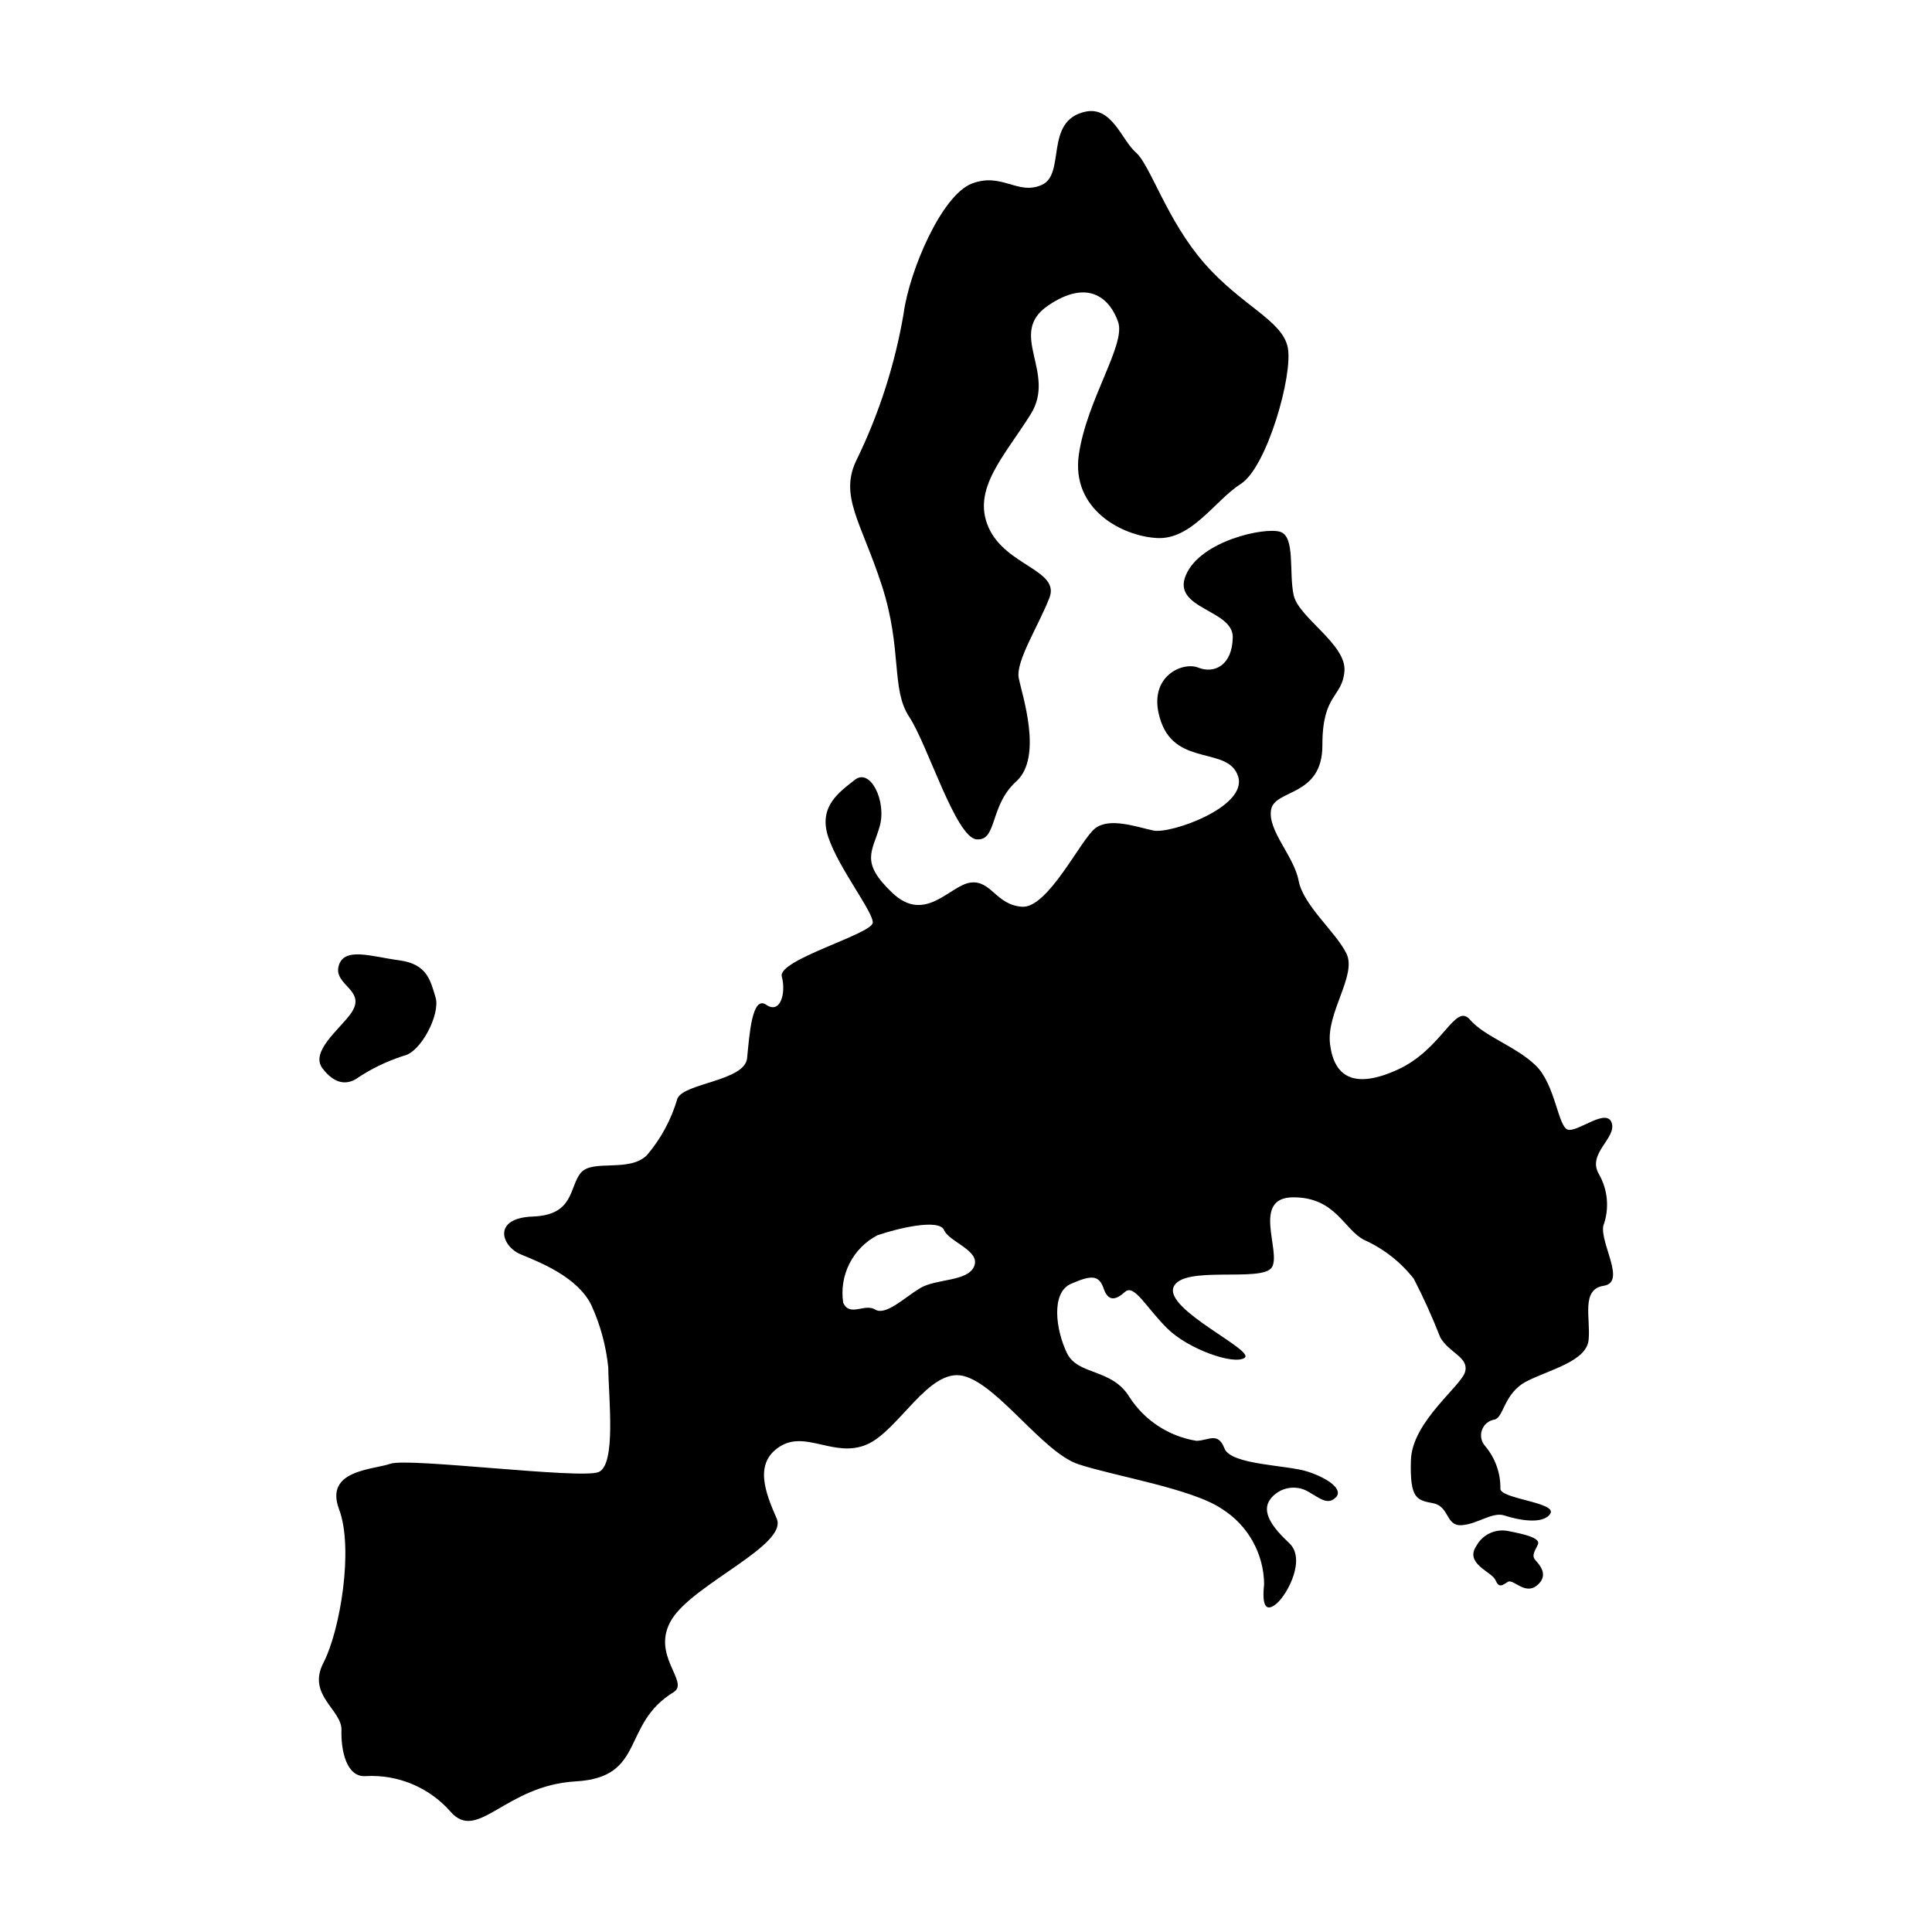
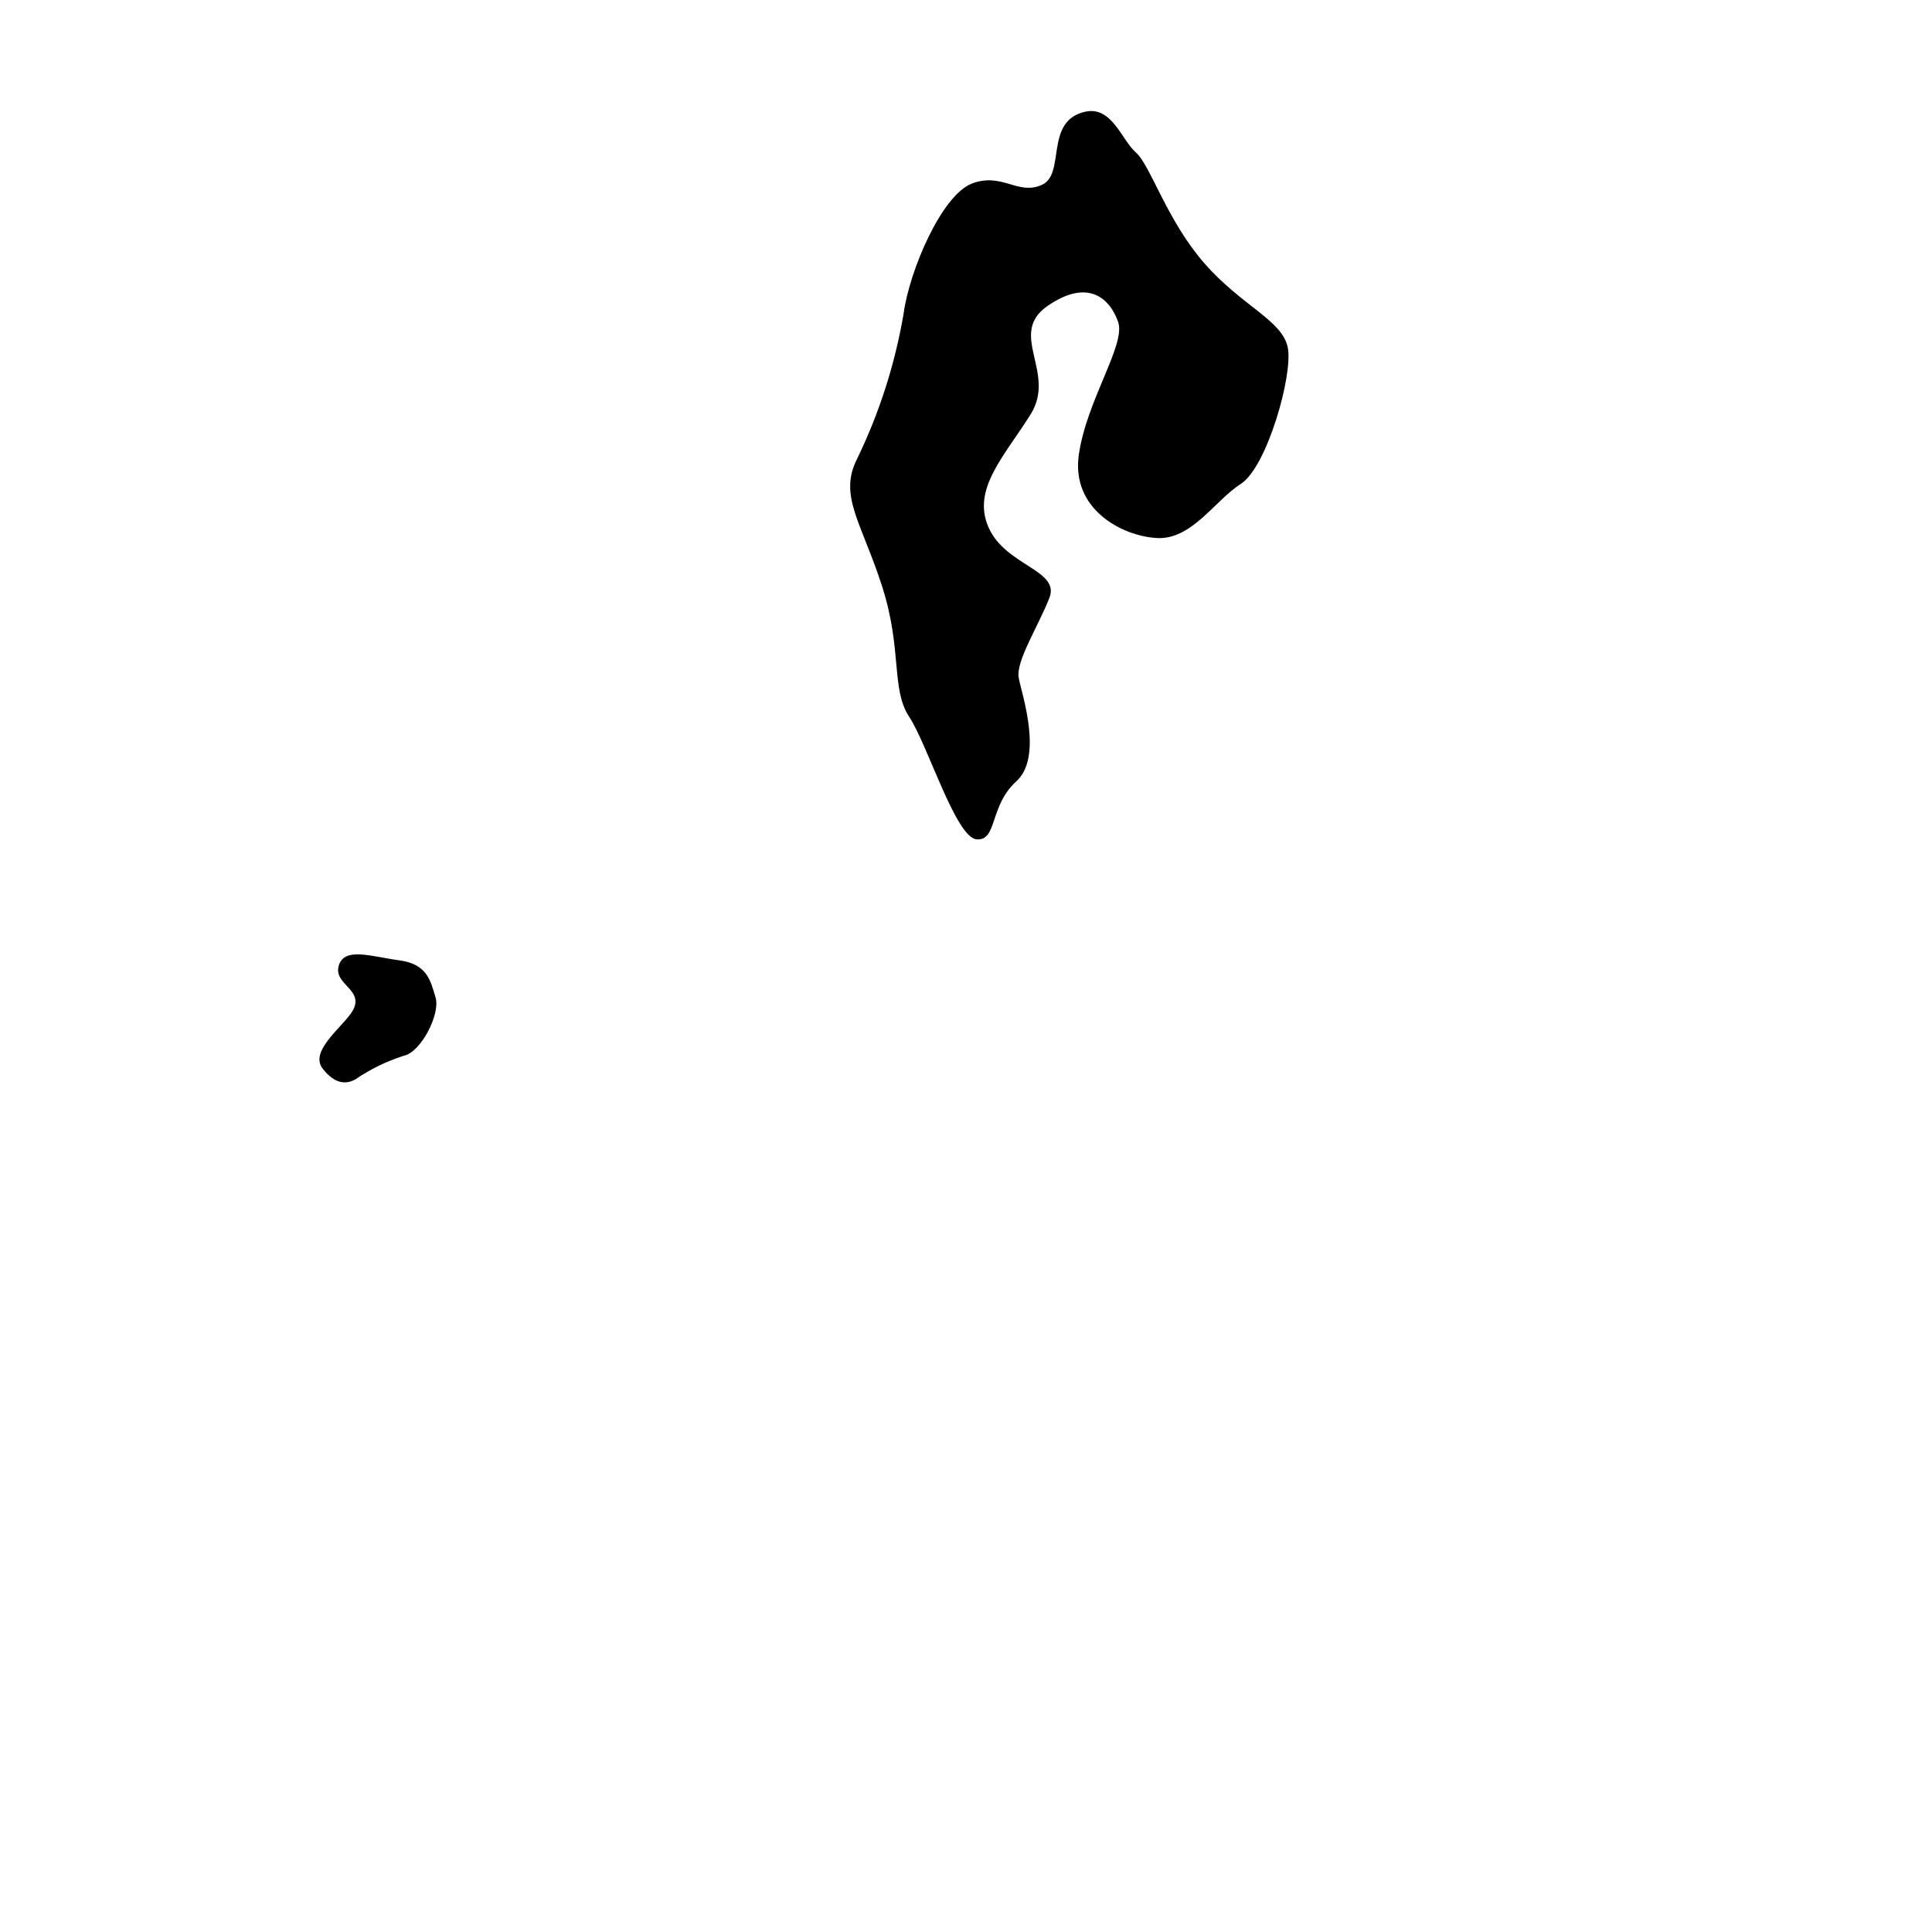
<svg xmlns="http://www.w3.org/2000/svg" fill="#000000" width="800px" height="800px" version="1.1" viewBox="144 144 512 512">
  <g>
    <path d="m384.95 333.97c4.887 7.387 12.34 32.016 17.867 32.465 5.527 0.453 3.332-8.867 10.504-15.355 7.168-6.492 1.496-23.004 0.652-27.414-0.844-4.41 5.297-13.902 8.141-21.258s-11.621-8.43-16.133-18.629c-4.512-10.199 4.246-18.914 11.172-30.02 6.926-11.105-6.32-21.328 4.559-28.754 10.875-7.43 16.551-1.656 18.613 4.348 2.062 6.004-8.344 20.656-10.422 35.133s11.441 21.582 20.684 22.098c9.242 0.52 15.371-9.98 22.258-14.359s13.891-28.941 12.422-36.156c-1.473-7.215-12.148-10.934-22.09-22.289-9.941-11.355-14.293-25.973-18.137-29.352-3.848-3.379-6.367-12.383-13.453-10.82-10.93 2.414-5.078 16.516-11.477 19.383-6.398 2.871-10.574-3.418-18.578-0.332s-16.555 23.141-18.059 34.398v0.004c-2.266 13.336-6.406 26.285-12.297 38.461-5.031 9.785 1.055 16.758 6.531 33.676 5.473 16.918 2.356 27.387 7.242 34.773z" />
    <path d="m229.48 427.15c3.352 4.387 6.465 4.156 8.711 2.883 3.941-2.688 8.25-4.789 12.793-6.242 4.559-0.895 9.789-11.082 8.441-15.488-1.344-4.406-2.188-8.816-9.578-9.801-7.387-0.988-14.691-3.68-16.102 1.5-1.41 5.184 7.738 6.406 3.176 12.672-3.078 4.238-10.793 10.09-7.441 14.477z" />
-     <path d="m551.57 553.25c0.688-1.664-3.512-2.652-7.562-3.445l0.004 0.004c-3.492-0.855-7.117 0.77-8.801 3.945-3.094 4.672 4.18 6.789 5.102 8.988s1.82 1.391 3.266 0.473c1.449-0.918 4.5 3.574 7.715 0.957 3.215-2.613 0.855-5.328-0.363-6.672-1.215-1.344-0.047-2.586 0.641-4.25z" />
-     <path d="m568.9 468.83c1.648-4.516 1.215-9.527-1.18-13.695-3.211-5.441 4.781-9.531 3.391-13.586-1.391-4.055-9.012 2.594-11.629 1.812s-3.273-11.969-8.539-17.039c-5.266-5.07-13.523-7.606-17.43-12.141-3.906-4.531-7.207 7.848-19.105 13.277-11.898 5.43-16.902 1.609-17.934-6.766s7.164-18.238 4.352-23.984c-2.812-5.746-11.41-12.695-12.676-19.312-1.266-6.613-8.254-13.277-7.301-18.809 0.953-5.531 13.625-3.336 13.598-17.09-0.023-13.754 5.258-12.547 5.844-19.629 0.59-7.082-12.078-14.148-13.434-20.059-1.359-5.91 0.512-15.617-3.617-16.883-4.129-1.27-21.012 2.352-24.945 11.422-3.934 9.07 12.531 9.121 12.398 16.555-0.129 7.43-4.879 9.73-9.16 8.016-4.281-1.719-14.031 2.637-9.809 14.445 4.223 11.809 17.98 6.414 20.41 14.473 2.434 8.059-17.934 15.223-22.461 14.262-4.527-0.961-11.629-3.559-15.465-0.562-3.84 2.996-12.508 21.246-19.387 20.758-6.883-0.488-8.148-7.106-13.613-6.402-5.465 0.703-11.996 11.004-20.707 2.75-8.711-8.254-5.269-10.945-3.375-17.641 1.898-6.695-2.5-15.59-6.59-12.34-4.086 3.25-9.824 7.066-6.988 15.324 2.836 8.258 11.723 19.473 11.75 22.484 0.027 3.012-25.312 9.867-24.117 14.324 1.195 4.457-0.41 10.043-4.148 7.469-3.738-2.578-4.445 8.074-5.043 14.152-0.59 6.078-16.699 6.574-18.469 10.707-1.605 5.527-4.363 10.652-8.094 15.031-4.777 4.66-14.449 0.934-17.527 4.676-3.078 3.742-1.707 11.16-12.645 11.559-10.941 0.402-8.359 7.906-3.273 10.02 5.09 2.113 14.965 5.938 18.695 13.383v0.008c2.406 5.238 3.93 10.836 4.519 16.574 0.074 8.031 2.144 25.781-2.559 27.734-4.699 1.949-50.332-3.859-55.137-2.211-4.805 1.648-17.555 1.668-13.645 12.07 3.91 10.406 0.293 32.125-4.148 40.699-4.438 8.574 4.934 12.402 4.781 17.828-0.152 5.422 1.32 12.637 6.535 12.188 8.512-0.449 16.758 3.027 22.375 9.434 7.203 8.266 14.395-6.957 33.156-8.031 18.766-1.074 11.91-15.168 26.086-23.73 4.09-2.75-6.414-9.883-0.578-19.27 5.84-9.391 30.844-19.656 27.77-26.656-3.074-7-6.059-14.703 0.832-19.082 6.887-4.379 14.484 3.082 22.984-0.512 8.5-3.59 16.48-20.43 25.637-18.203 9.156 2.227 21.066 20.289 30.535 23.414 9.465 3.125 30.078 6.453 37.957 11.801 6.91 4.305 11.141 11.836 11.227 19.977-0.648 5.93 0.57 7.523 3.41 5.039 2.84-2.484 7.723-11.715 3.269-15.891-4.457-4.176-7.555-8.312-5.027-11.699v-0.004c2.383-3.106 6.707-3.941 10.074-1.949 3.129 1.777 5.102 3.617 7.242 1.539 2.141-2.078-1.902-5.051-7.391-6.859-5.488-1.809-20.395-1.723-22.094-6.172-1.699-4.453-4.234-2.07-7.398-1.992-7.273-1.164-13.715-5.356-17.727-11.535-4.688-7.789-13.707-5.699-16.621-11.746-2.918-6.047-4.312-15.973 1.086-18.332 5.398-2.359 7.406-2.375 8.645 1.227 1.238 3.602 3.242 3.082 5.68 0.902 2.441-2.18 5.66 4.266 11.234 9.738 5.57 5.473 17.609 9.73 20.449 7.746 2.844-1.984-21.148-12.707-18.844-18.703 2.305-5.996 23.434-1.168 26.055-5.258 2.621-4.09-5.539-18.574 5.703-18.574 11.246-0.004 13.328 8.512 18.828 11.324l0.004-0.004c5.133 2.312 9.629 5.836 13.094 10.273 2.609 5.055 4.949 10.246 7.019 15.547 2.449 4.195 7.477 5.152 6.606 8.977-0.867 3.824-14.086 13.23-14.395 23.574s1.602 10.527 5.926 11.391c4.324 0.863 3.269 6.094 7.531 5.805 4.266-0.289 8.148-3.637 11.371-2.562 3.223 1.074 10.113 2.566 12.094-0.461 1.98-3.031-13.438-3.945-13.215-6.707l0.008-0.004c0.051-4.098-1.375-8.074-4.016-11.207-1.055-1.148-1.391-2.781-0.879-4.254 0.508-1.473 1.785-2.547 3.324-2.797 2.504-0.523 2.445-7.051 8.59-10.168 6.144-3.117 15.816-5.266 16.363-10.992 0.551-5.727-2.078-13.383 3.988-14.293 6.066-0.906-1.004-11.234-0.094-15.91zm-166.73 10.723c-1.703 4.164-10.078 3.238-14.336 5.82-4.262 2.582-9.102 7.379-11.93 5.664-2.828-1.715-6.676 2.07-8.449-1.797-0.539-3.559 0.043-7.191 1.672-10.398 1.625-3.207 4.215-5.824 7.402-7.488 5.266-1.809 16.355-4.5 17.656-1.367 1.301 3.133 9.688 5.402 7.984 9.566z" />
  </g>
</svg>